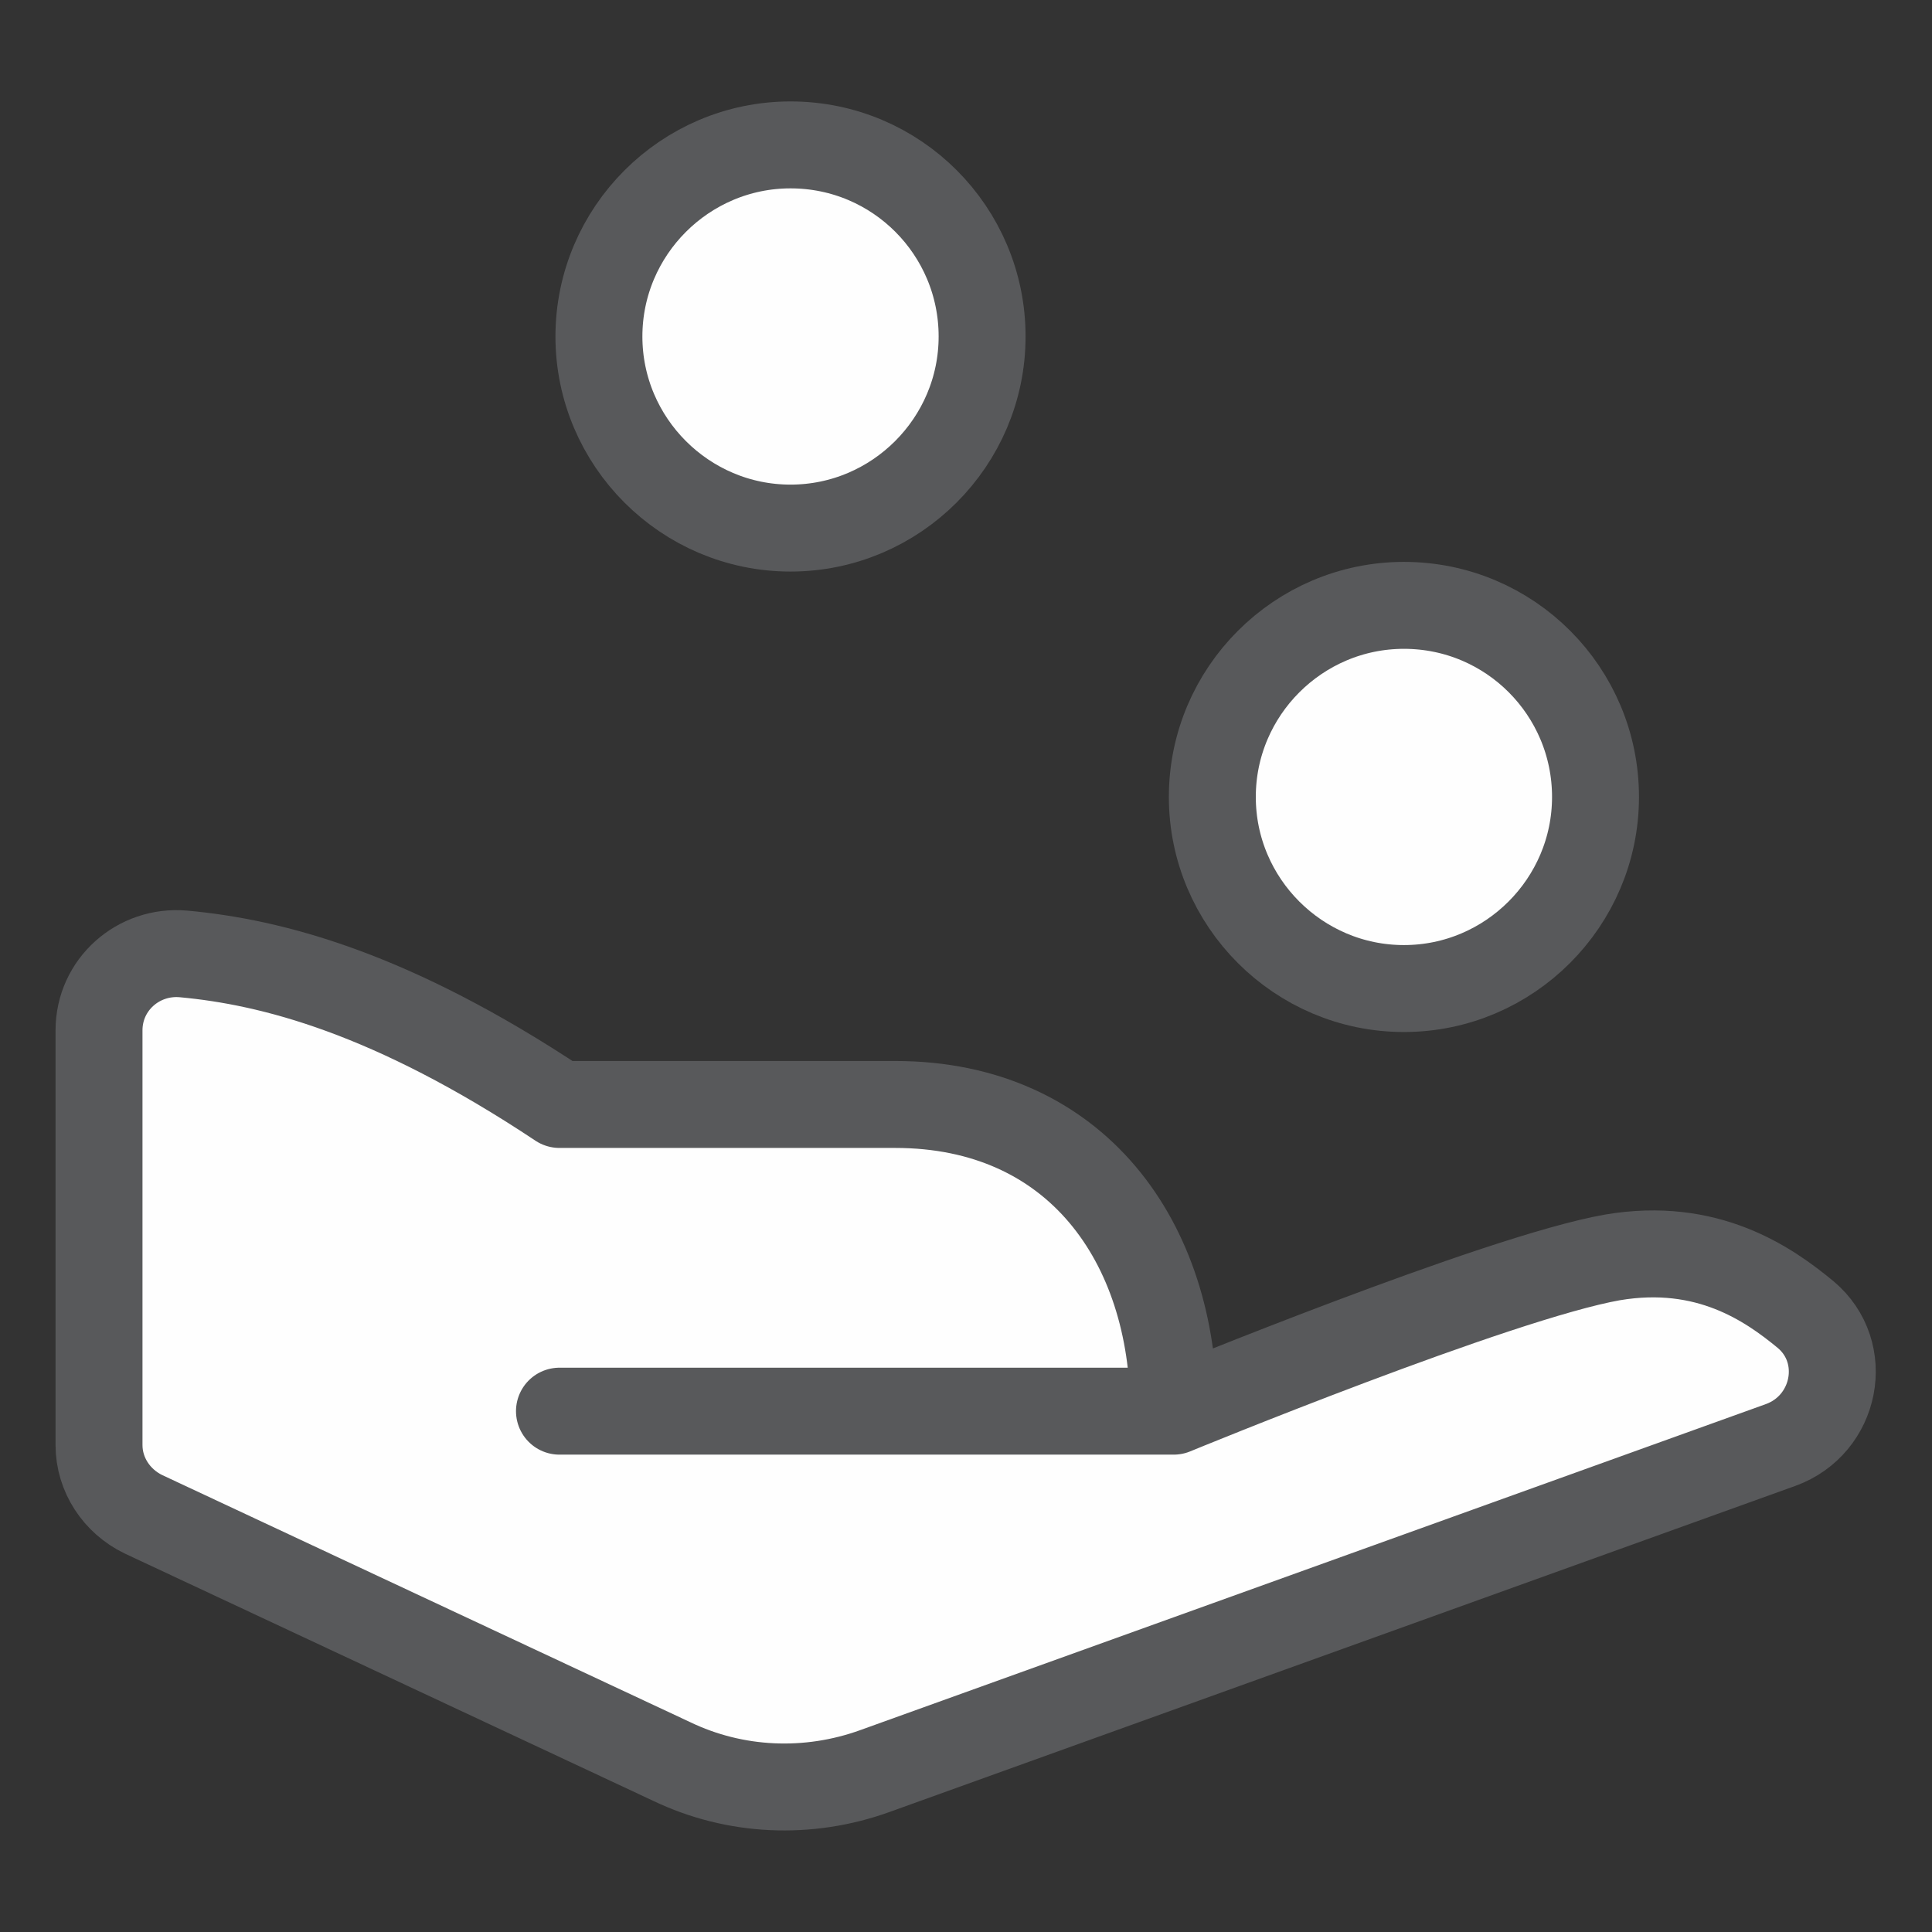
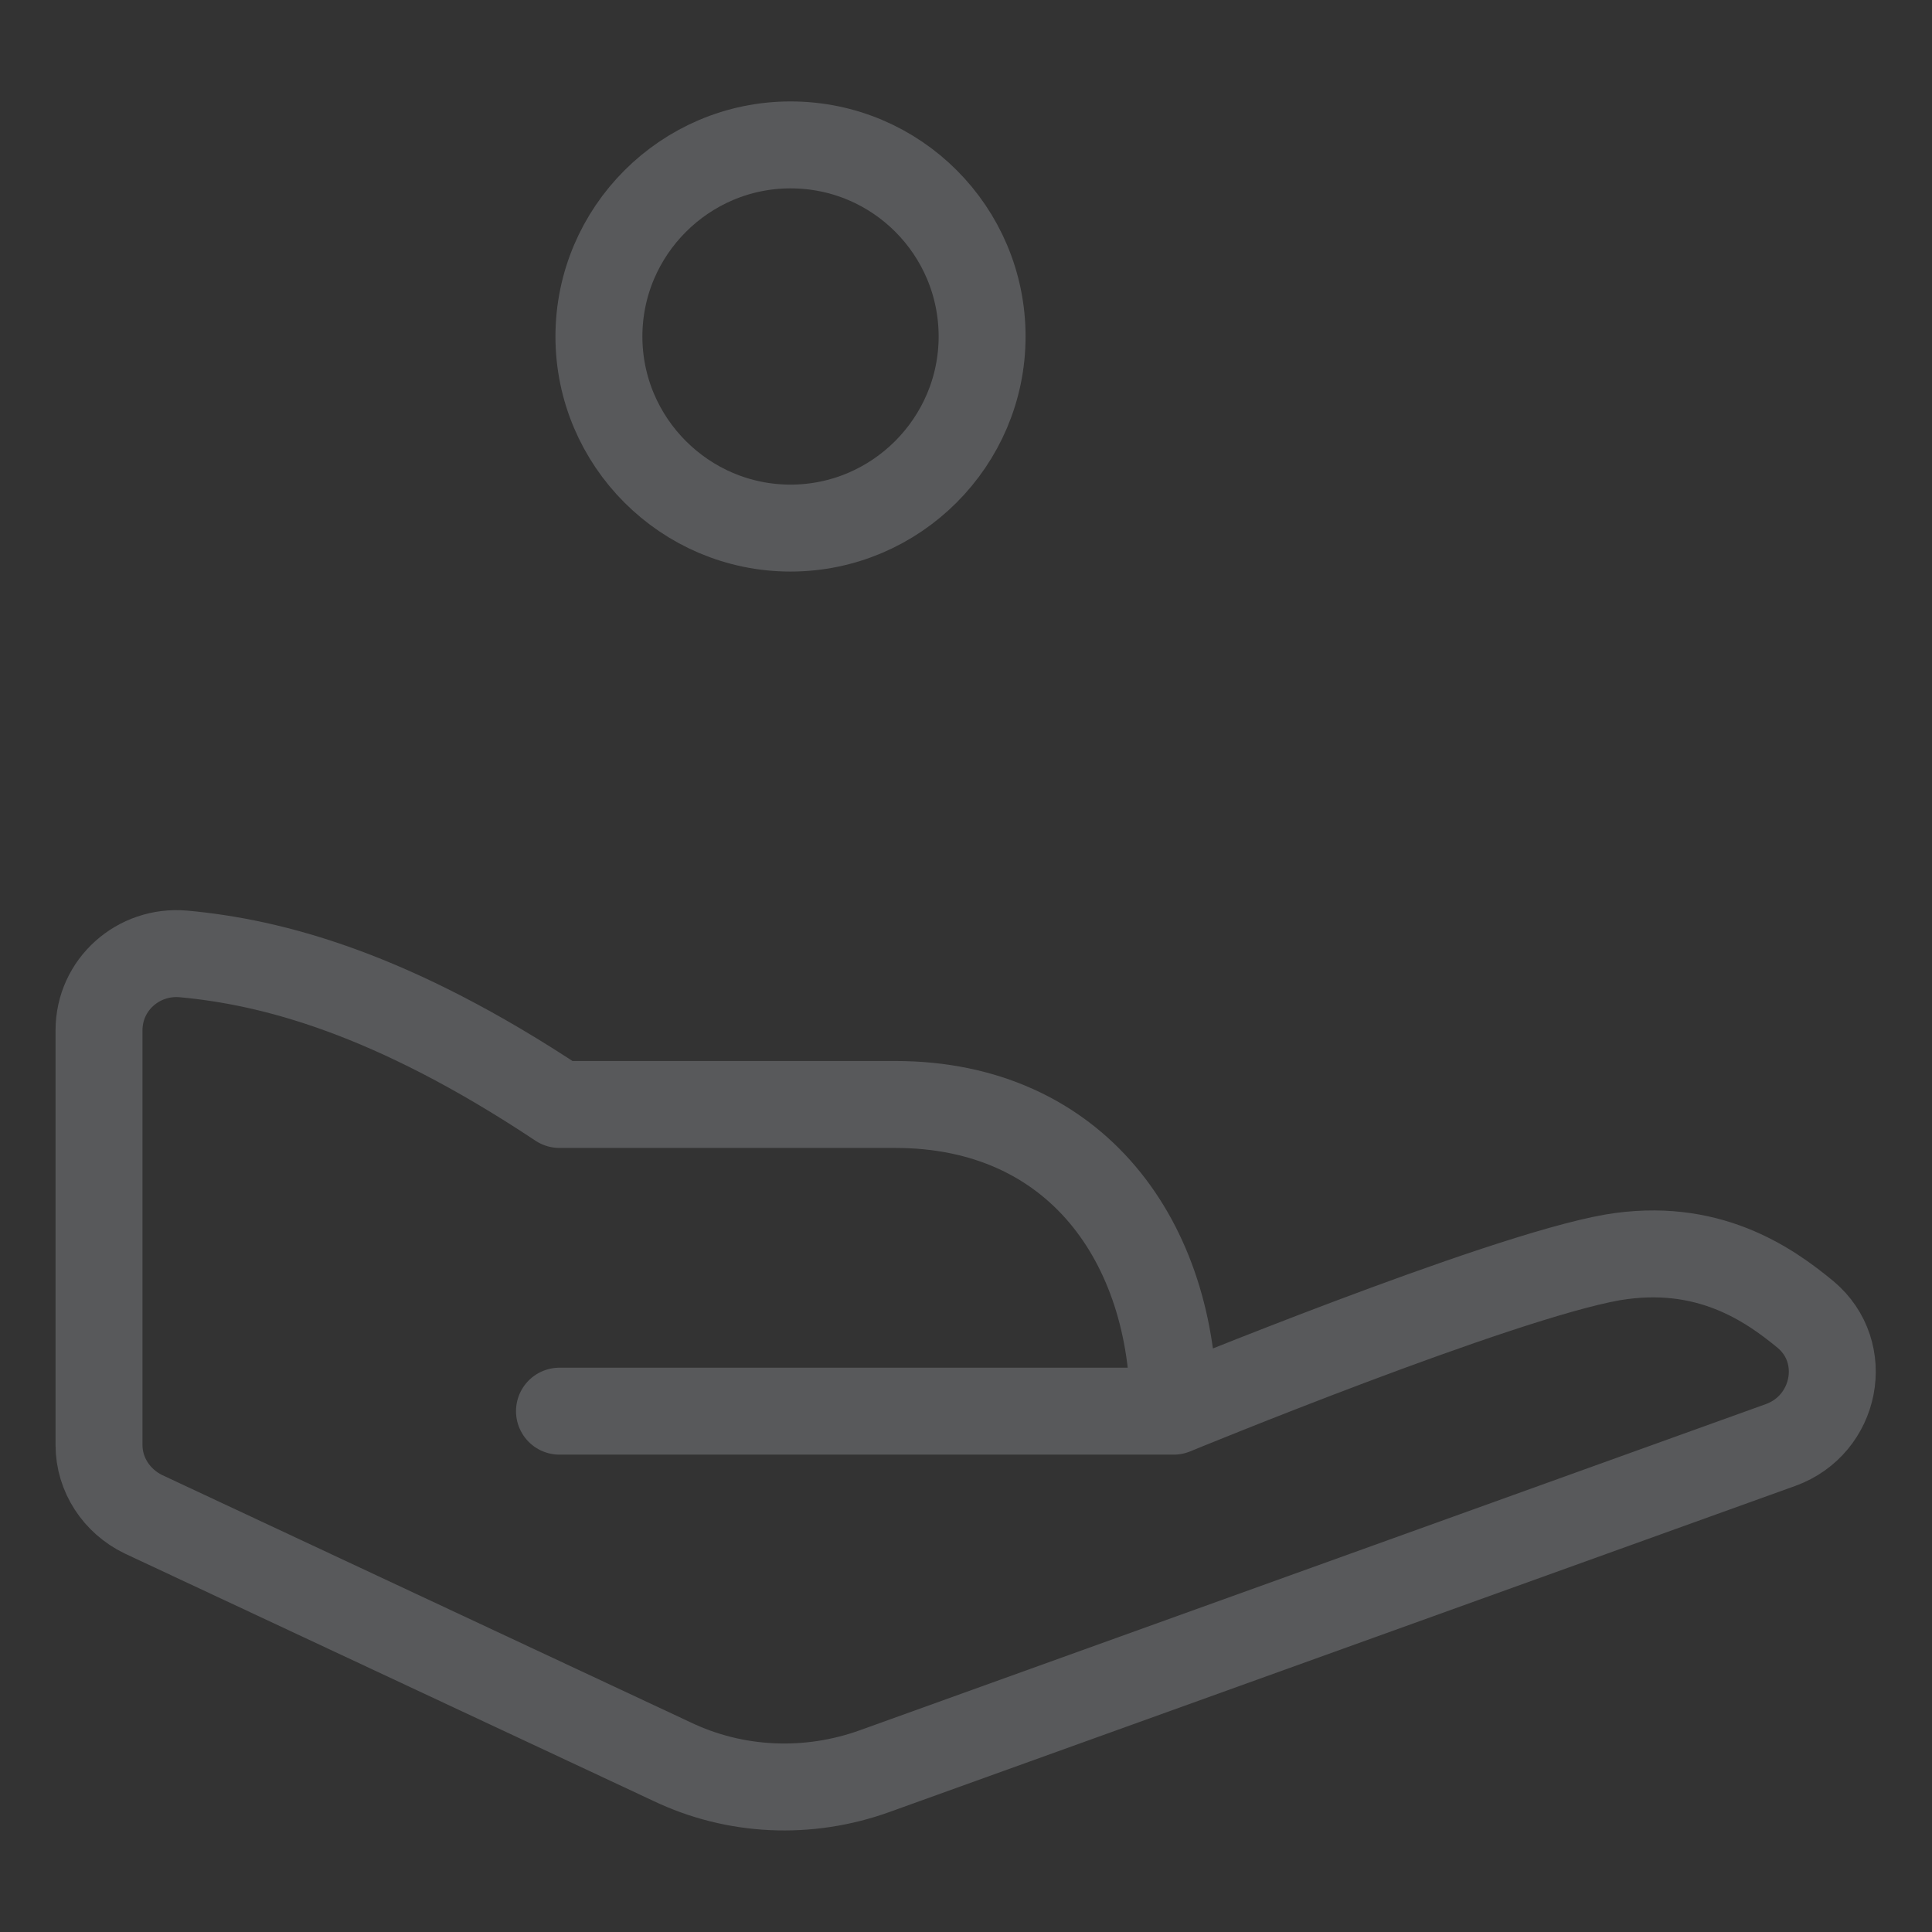
<svg xmlns="http://www.w3.org/2000/svg" id="Layer_1" viewBox="0 0 24 24">
  <rect x="0" y="0" width="24" height="24" fill="#333333" stroke="none" />
  <defs>
    <style>.cls-1{fill:none;stroke:#58595b;stroke-linecap:round;stroke-linejoin:round;stroke-width:1.08px;}.cls-2{fill:#fefefe;}</style>
  </defs>
-   <path class="cls-2" d="m17.44,7.52c1.32,0,2.38,1.07,2.38,2.38s-1.07,2.38-2.38,2.38-2.38-1.07-2.38-2.38,1.07-2.38,2.38-2.38" />
-   <path class="cls-1" d="m17.44,7.52c1.32,0,2.38,1.07,2.38,2.38s-1.07,2.38-2.38,2.38-2.38-1.07-2.38-2.38,1.07-2.38,2.38-2.38Z" />
-   <path class="cls-2" d="m9.82,1.8c1.32,0,2.38,1.07,2.38,2.38s-1.07,2.38-2.38,2.38-2.38-1.07-2.38-2.38,1.07-2.38,2.38-2.38" />
  <path class="cls-1" d="m9.82,1.8c1.32,0,2.38,1.07,2.38,2.38s-1.07,2.38-2.38,2.38-2.38-1.07-2.38-2.38,1.07-2.38,2.38-2.38Z" />
-   <path class="cls-2" d="m14.58,17.53s4.03-1.66,5.45-1.91c1.18-.2,1.94.33,2.4.71.56.47.38,1.37-.31,1.62l-11.25,4.05c-.83.3-1.74.26-2.53-.12l-6.56-3.07c-.33-.16-.55-.49-.55-.86v-5.15c0-.57.49-1,1.05-.95,1.09.1,2.58.48,4.67,1.87h4.17c2.25,0,3.46,1.71,3.46,3.81h-7.63" />
  <path class="cls-1" d="m14.58,17.53s4.03-1.66,5.45-1.91c1.18-.2,1.94.33,2.4.71.56.47.38,1.37-.31,1.62l-11.25,4.05c-.83.3-1.74.26-2.53-.12l-6.56-3.07c-.33-.16-.55-.49-.55-.86v-5.15c0-.57.49-1,1.05-.95,1.09.1,2.58.48,4.67,1.87h4.17c2.25,0,3.46,1.71,3.46,3.81h-7.63" />
</svg>